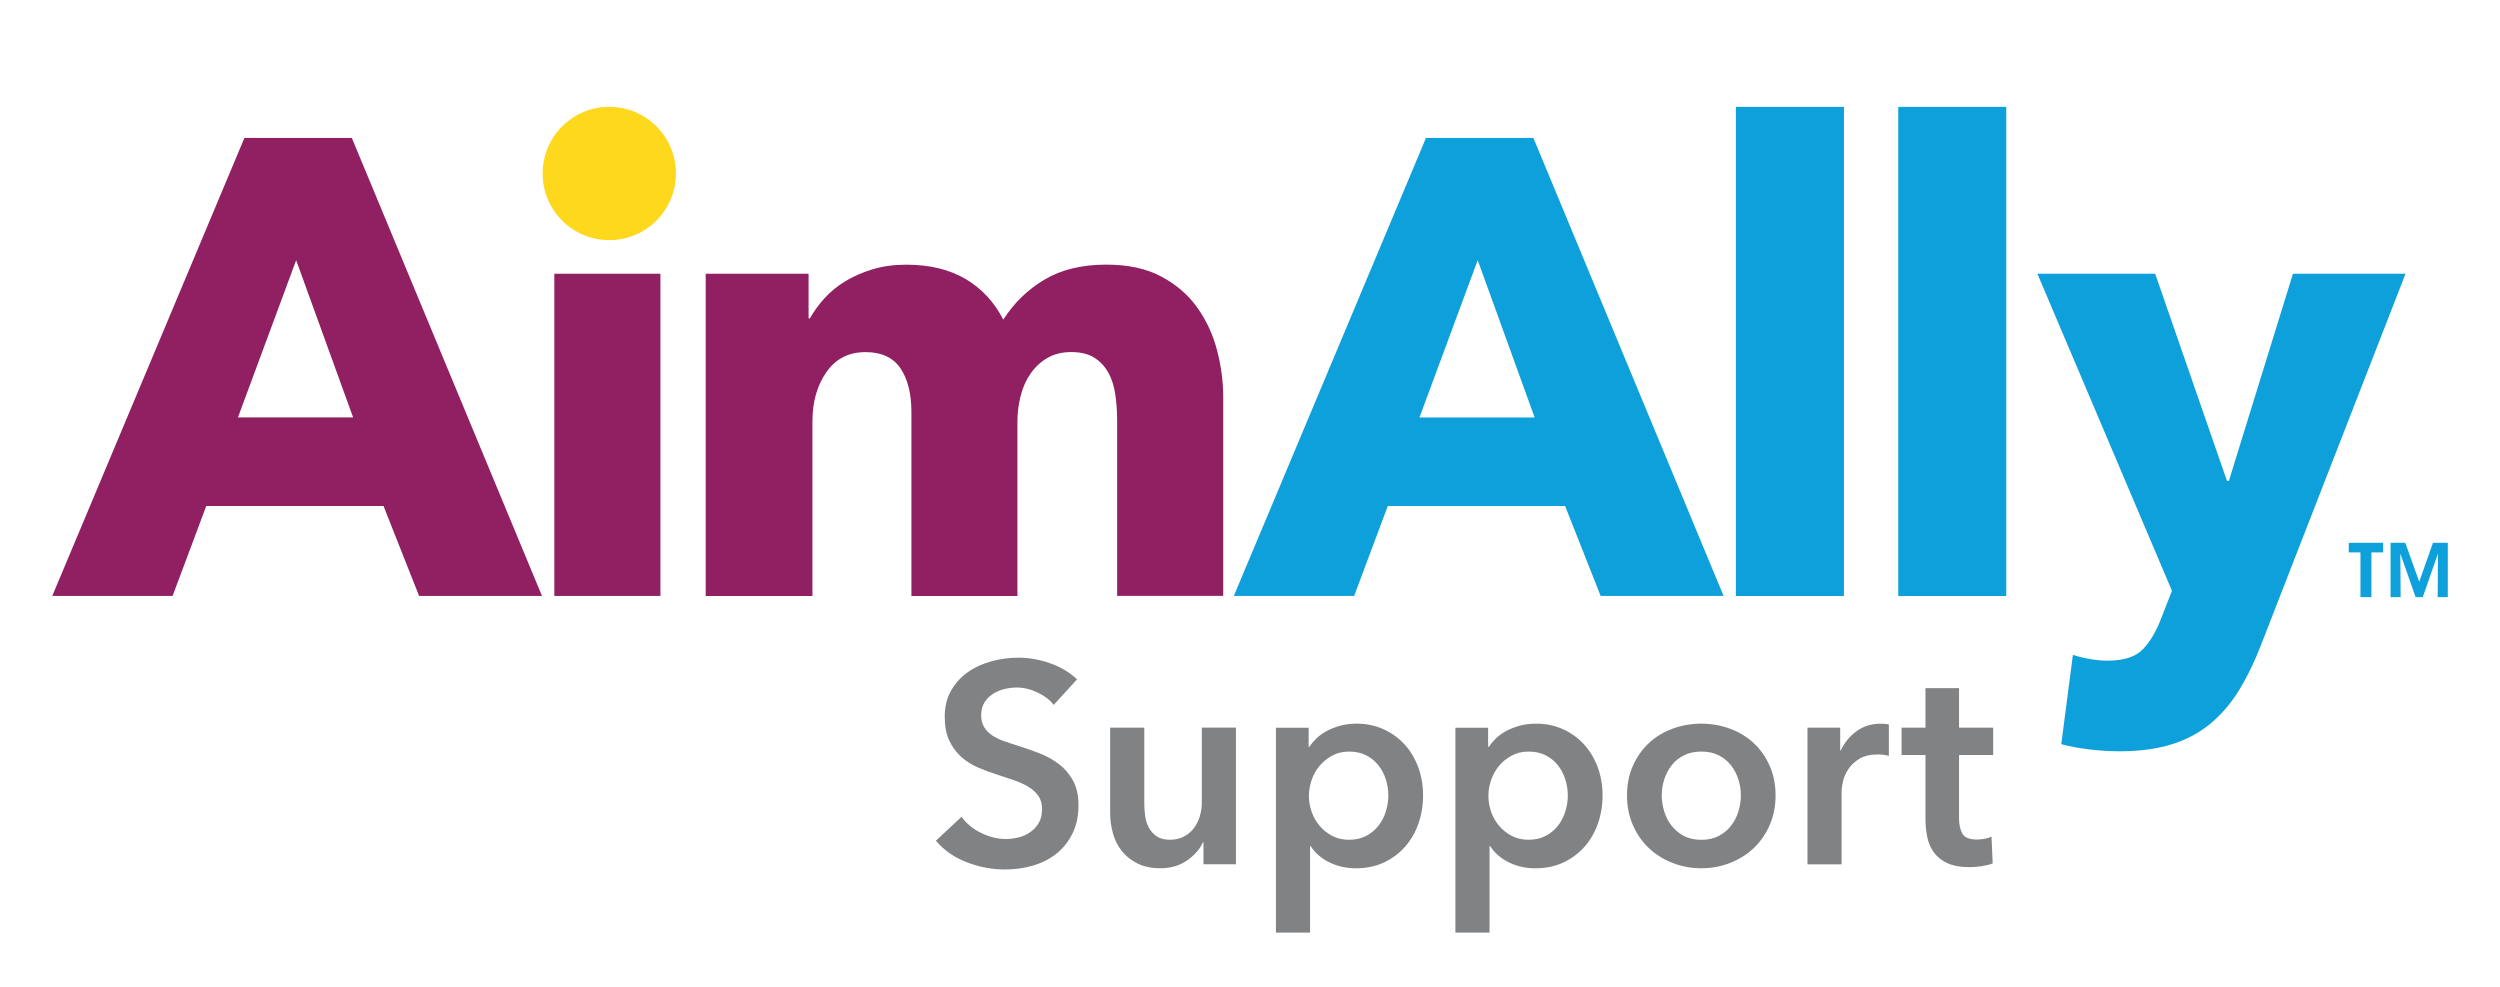
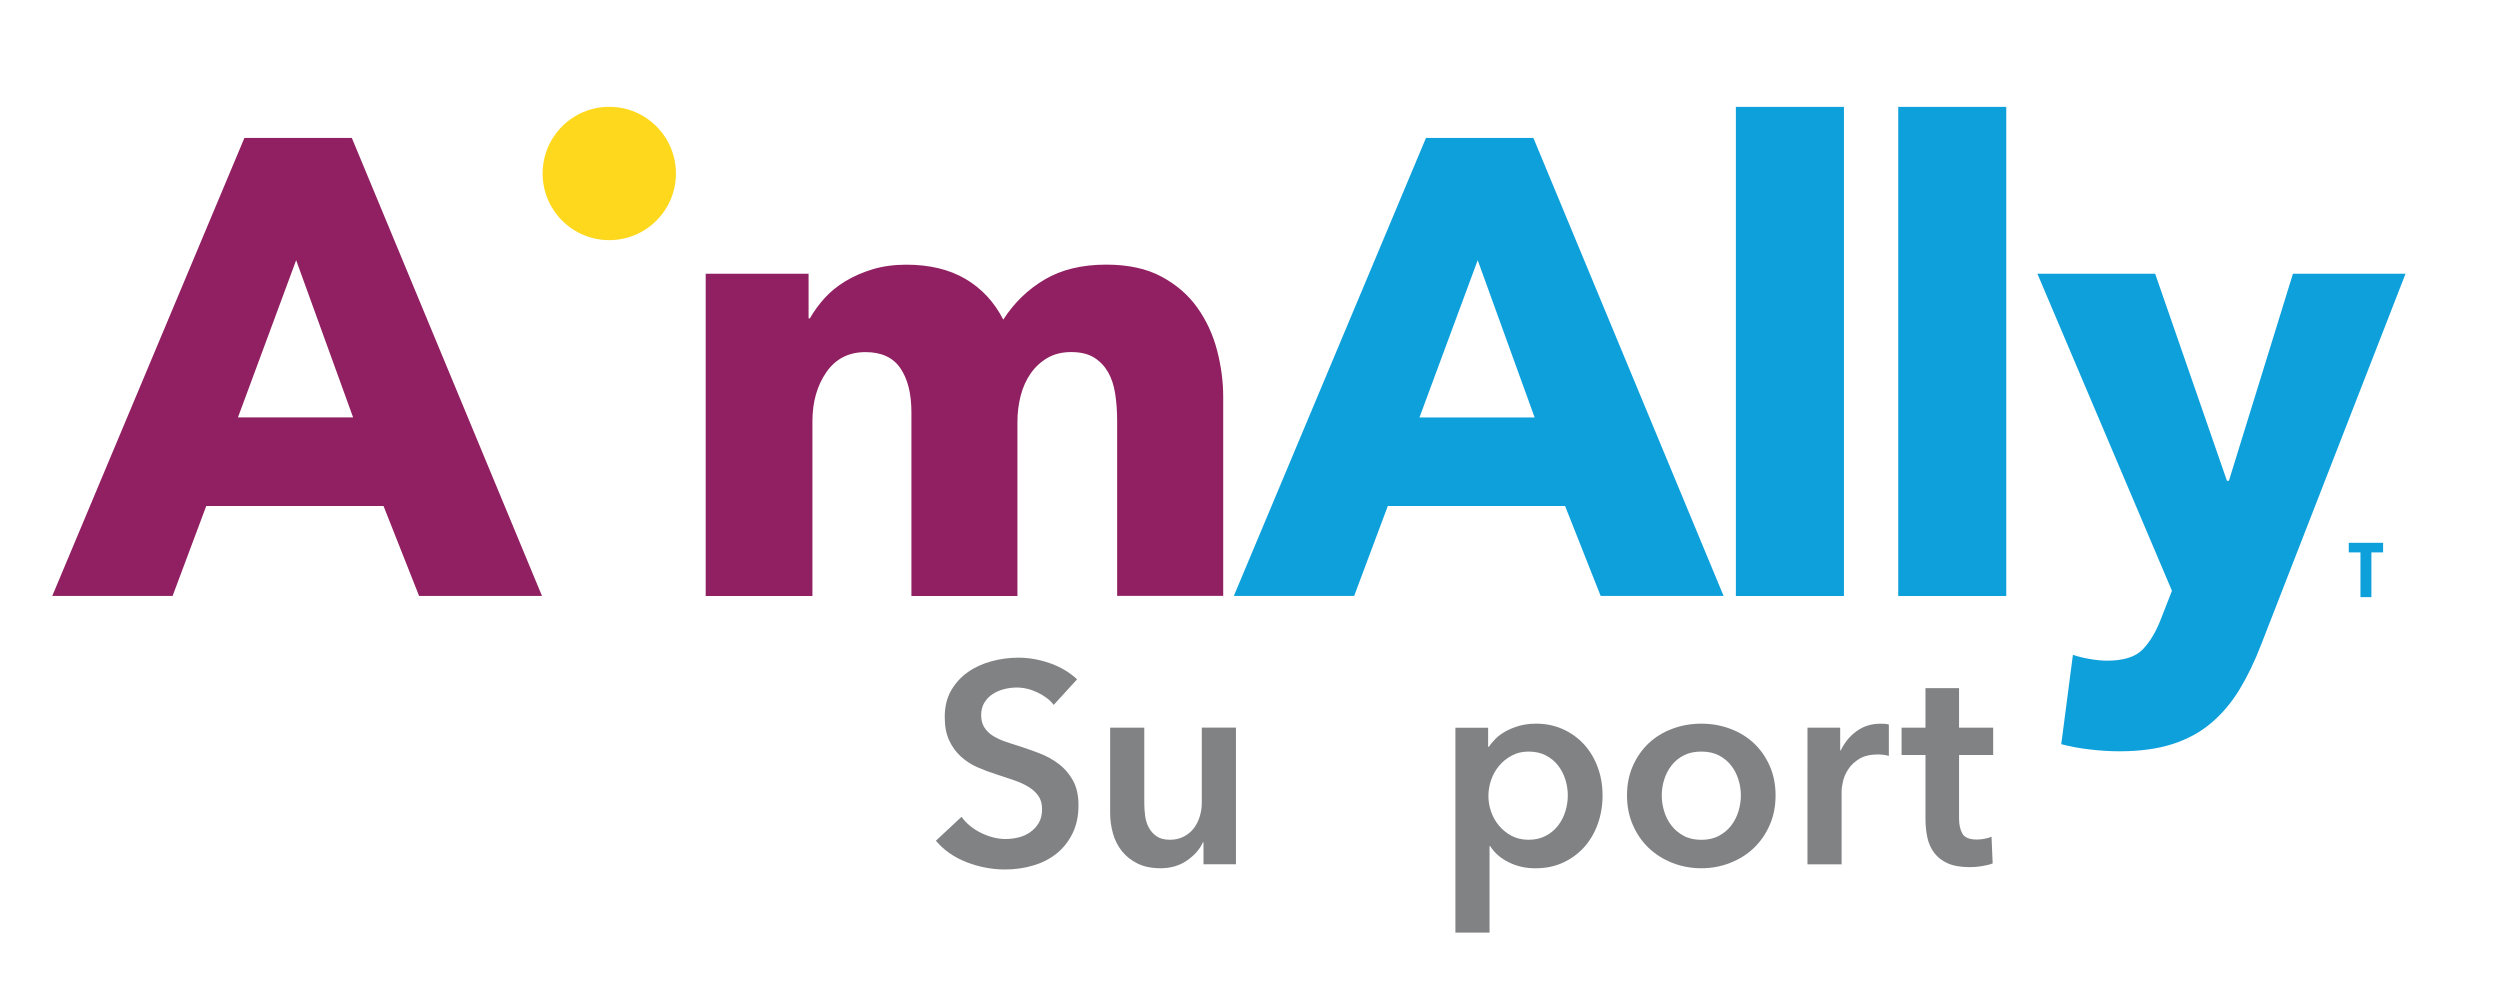
<svg xmlns="http://www.w3.org/2000/svg" version="1.1" id="F_2_x26_3" x="0px" y="0px" viewBox="0 0 525.83 207.5" style="enable-background:new 0 0 525.83 207.5;" xml:space="preserve">
  <style type="text/css">
	.st0{fill:#902061;}
	.st1{fill:#0EA0DB;}
	.st2{fill:#808284;}
	.st3{fill:#FED81C;}
</style>
  <g>
    <path class="st0" d="M88.15,125.35l-7.48-18.92H43.38l-7.08,18.92H10.99l40.42-96.34H74L114,125.35H88.15z M62.29,54.73   L50.05,87.79h24.22L62.29,54.73z" />
-     <path class="st0" d="M140.54,35.95c0,1.72-0.34,3.33-1.02,4.83c-0.68,1.5-1.59,2.79-2.72,3.88c-1.14,1.09-2.5,1.95-4.08,2.59   c-1.59,0.64-3.24,0.95-4.97,0.95c-3.63,0-6.67-1.2-9.12-3.61c-2.45-2.4-3.67-5.28-3.67-8.64c0-1.63,0.32-3.2,0.95-4.69   c0.63-1.5,1.54-2.79,2.72-3.88c1.18-1.09,2.54-1.97,4.08-2.65c1.54-0.68,3.22-1.02,5.03-1.02c1.72,0,3.38,0.32,4.97,0.95   c1.59,0.64,2.95,1.5,4.08,2.58c1.13,1.09,2.04,2.38,2.72,3.88C140.2,32.61,140.54,34.23,140.54,35.95z M116.59,125.35V57.58h22.32   v67.77H116.59z" />
    <path class="st0" d="M234.97,125.35V88.34c0-1.91-0.14-3.74-0.41-5.51c-0.27-1.77-0.77-3.29-1.5-4.56   c-0.73-1.27-1.7-2.29-2.93-3.06c-1.22-0.77-2.84-1.16-4.83-1.16c-1.91,0-3.56,0.41-4.97,1.22c-1.41,0.82-2.59,1.91-3.54,3.27   c-0.95,1.36-1.66,2.93-2.11,4.7c-0.46,1.77-0.68,3.61-0.68,5.51v36.61H191.7V86.71c0-3.9-0.77-6.98-2.31-9.25   c-1.54-2.27-3.99-3.4-7.35-3.4c-3.54,0-6.28,1.41-8.23,4.22c-1.95,2.81-2.93,6.26-2.93,10.34v36.74h-22.45V57.58h21.64v9.39h0.27   c0.82-1.45,1.84-2.86,3.06-4.22c1.22-1.36,2.7-2.56,4.42-3.61c1.72-1.04,3.65-1.88,5.78-2.52c2.13-0.63,4.47-0.95,7.01-0.95   c4.9,0,9.05,1,12.45,2.99c3.4,2,6.06,4.85,7.96,8.57c2.27-3.54,5.17-6.35,8.71-8.44c3.54-2.09,7.85-3.13,12.93-3.13   c4.63,0,8.5,0.84,11.63,2.52c3.13,1.68,5.65,3.86,7.55,6.53c1.9,2.68,3.29,5.67,4.15,8.98c0.86,3.31,1.29,6.55,1.29,9.73v41.91   H234.97z" />
    <path class="st1" d="M336.67,125.35l-7.48-18.92H291.9l-7.08,18.92h-25.31l40.42-96.34h22.59l40.01,96.34H336.67z M310.81,54.73   l-12.25,33.07h24.22L310.81,54.73z" />
    <path class="st1" d="M365.11,125.35V22.48h22.73v102.88H365.11z" />
    <path class="st1" d="M399.26,125.35V22.48h22.72v102.88H399.26z" />
    <path class="st1" d="M475.6,135.56c-1.36,3.54-2.88,6.69-4.56,9.46c-1.68,2.77-3.67,5.12-5.99,7.08c-2.31,1.95-5.04,3.42-8.17,4.42   c-3.13,1-6.83,1.5-11.09,1.5c-2.09,0-4.24-0.14-6.46-0.41c-2.22-0.27-4.15-0.64-5.78-1.09l2.45-18.78   c1.09,0.36,2.29,0.66,3.61,0.88c1.31,0.23,2.52,0.34,3.61,0.34c3.45,0,5.94-0.79,7.48-2.38c1.54-1.59,2.86-3.83,3.95-6.74   l2.18-5.58l-28.3-66.68h24.77l15.1,43.55h0.41l13.47-43.55h23.68L475.6,135.56z" />
  </g>
  <g>
    <g>
      <path class="st2" d="M221.63,148.26c-0.8-1.04-1.93-1.91-3.38-2.6c-1.46-0.7-2.92-1.05-4.4-1.05c-0.88,0-1.76,0.11-2.63,0.33    c-0.88,0.22-1.68,0.56-2.39,1.02c-0.72,0.46-1.31,1.06-1.77,1.8c-0.46,0.74-0.69,1.63-0.69,2.67c0,0.96,0.2,1.77,0.6,2.45    c0.4,0.68,0.95,1.26,1.65,1.74c0.7,0.48,1.55,0.9,2.54,1.26c1,0.36,2.1,0.72,3.29,1.08c1.36,0.44,2.76,0.94,4.22,1.5    c1.46,0.56,2.79,1.3,4.01,2.21c1.22,0.92,2.21,2.08,2.99,3.47c0.78,1.4,1.17,3.13,1.17,5.21c0,2.28-0.42,4.26-1.26,5.96    c-0.84,1.7-1.96,3.11-3.35,4.22c-1.4,1.12-3.03,1.96-4.91,2.51c-1.88,0.56-3.85,0.84-5.92,0.84c-2.75,0-5.45-0.51-8.08-1.53    c-2.63-1.02-4.79-2.52-6.47-4.52l5.39-5.03c1.04,1.44,2.42,2.57,4.16,3.41c1.74,0.84,3.44,1.26,5.12,1.26    c0.88,0,1.77-0.11,2.69-0.33c0.92-0.22,1.75-0.59,2.48-1.11c0.74-0.52,1.34-1.17,1.8-1.95c0.46-0.78,0.69-1.74,0.69-2.9    c0-1.12-0.26-2.05-0.78-2.78c-0.52-0.74-1.22-1.38-2.1-1.91c-0.88-0.54-1.91-1.01-3.11-1.41c-1.2-0.4-2.46-0.82-3.77-1.26    c-1.28-0.4-2.55-0.88-3.83-1.44c-1.28-0.56-2.42-1.3-3.44-2.21c-1.02-0.92-1.85-2.04-2.48-3.38c-0.64-1.34-0.96-3-0.96-5    c0-2.15,0.45-4.01,1.35-5.57c0.9-1.55,2.08-2.84,3.53-3.86s3.11-1.77,4.97-2.28c1.86-0.5,3.74-0.75,5.66-0.75    c2.15,0,4.34,0.38,6.55,1.14c2.22,0.76,4.14,1.9,5.78,3.41L221.63,148.26z" />
      <path class="st2" d="M259.95,181.78h-6.82v-4.61h-0.12c-0.64,1.44-1.75,2.7-3.32,3.8c-1.58,1.1-3.44,1.65-5.6,1.65    c-1.88,0-3.48-0.33-4.82-0.99c-1.34-0.66-2.43-1.53-3.29-2.6c-0.86-1.08-1.49-2.31-1.88-3.71c-0.4-1.4-0.6-2.83-0.6-4.31v-17.96    h7.18v15.92c0,0.84,0.06,1.72,0.18,2.63c0.12,0.92,0.38,1.75,0.78,2.48c0.4,0.74,0.95,1.35,1.65,1.83    c0.7,0.48,1.63,0.72,2.78,0.72c1.12,0,2.1-0.23,2.96-0.69s1.56-1.05,2.1-1.77c0.54-0.72,0.95-1.55,1.23-2.49    c0.28-0.94,0.42-1.88,0.42-2.84v-15.8h7.18V181.78z" />
-       <path class="st2" d="M275.25,153.05v4.01h0.18c0.36-0.56,0.83-1.13,1.41-1.7c0.58-0.58,1.29-1.1,2.13-1.56    c0.84-0.46,1.79-0.84,2.84-1.14c1.06-0.3,2.24-0.45,3.56-0.45c2.04,0,3.91,0.39,5.63,1.17c1.72,0.78,3.19,1.84,4.43,3.2    c1.24,1.36,2.19,2.96,2.87,4.79c0.68,1.84,1.02,3.81,1.02,5.93s-0.33,4.1-0.99,5.96c-0.66,1.86-1.6,3.47-2.81,4.85    c-1.22,1.37-2.69,2.47-4.43,3.29c-1.74,0.82-3.7,1.23-5.9,1.23c-2.04,0-3.9-0.42-5.6-1.26c-1.7-0.84-3-1.98-3.92-3.41h-0.12v18.2    h-7.18v-43.1H275.25z M292.01,167.3c0-1.12-0.17-2.22-0.51-3.32c-0.34-1.1-0.85-2.09-1.53-2.96c-0.68-0.88-1.54-1.59-2.57-2.13    c-1.04-0.54-2.26-0.81-3.65-0.81c-1.32,0-2.49,0.28-3.53,0.84c-1.04,0.56-1.93,1.28-2.66,2.15c-0.74,0.88-1.3,1.88-1.68,2.99    c-0.38,1.12-0.57,2.24-0.57,3.35s0.19,2.23,0.57,3.32c0.38,1.1,0.94,2.09,1.68,2.96c0.74,0.88,1.63,1.59,2.66,2.13    c1.04,0.54,2.21,0.81,3.53,0.81c1.4,0,2.61-0.28,3.65-0.84c1.04-0.56,1.9-1.28,2.57-2.16c0.68-0.88,1.19-1.88,1.53-2.99    C291.84,169.53,292.01,168.42,292.01,167.3z" />
      <path class="st2" d="M313,153.05v4.01h0.18c0.36-0.56,0.83-1.13,1.41-1.7c0.58-0.58,1.29-1.1,2.13-1.56s1.79-0.84,2.84-1.14    c1.06-0.3,2.24-0.45,3.56-0.45c2.04,0,3.91,0.39,5.63,1.17c1.72,0.78,3.19,1.84,4.43,3.2c1.24,1.36,2.19,2.96,2.87,4.79    c0.68,1.84,1.02,3.81,1.02,5.93s-0.33,4.1-0.99,5.96c-0.66,1.86-1.6,3.47-2.81,4.85c-1.22,1.37-2.69,2.47-4.43,3.29    c-1.74,0.82-3.7,1.23-5.9,1.23c-2.04,0-3.9-0.42-5.6-1.26c-1.7-0.84-3-1.98-3.92-3.41h-0.12v18.2h-7.18v-43.1H313z M329.76,167.3    c0-1.12-0.17-2.22-0.51-3.32c-0.34-1.1-0.85-2.09-1.53-2.96c-0.68-0.88-1.54-1.59-2.57-2.13c-1.04-0.54-2.26-0.81-3.65-0.81    c-1.32,0-2.49,0.28-3.53,0.84c-1.04,0.56-1.93,1.28-2.66,2.15c-0.74,0.88-1.3,1.88-1.68,2.99c-0.38,1.12-0.57,2.24-0.57,3.35    s0.19,2.23,0.57,3.32c0.38,1.1,0.94,2.09,1.68,2.96c0.74,0.88,1.63,1.59,2.66,2.13c1.04,0.54,2.21,0.81,3.53,0.81    c1.4,0,2.61-0.28,3.65-0.84c1.04-0.56,1.9-1.28,2.57-2.16c0.68-0.88,1.19-1.88,1.53-2.99    C329.59,169.53,329.76,168.42,329.76,167.3z" />
      <path class="st2" d="M342.21,167.3c0-2.28,0.41-4.34,1.23-6.2c0.82-1.85,1.93-3.44,3.32-4.76c1.4-1.32,3.05-2.33,4.97-3.05    c1.91-0.72,3.95-1.08,6.11-1.08s4.19,0.36,6.1,1.08c1.92,0.72,3.57,1.74,4.97,3.05c1.4,1.32,2.5,2.9,3.32,4.76    c0.82,1.86,1.23,3.92,1.23,6.2c0,2.28-0.41,4.35-1.23,6.22c-0.82,1.88-1.93,3.48-3.32,4.82c-1.4,1.34-3.05,2.38-4.97,3.14    c-1.91,0.76-3.95,1.14-6.1,1.14s-4.19-0.38-6.11-1.14c-1.92-0.76-3.57-1.81-4.97-3.14c-1.4-1.34-2.5-2.94-3.32-4.82    C342.62,171.65,342.21,169.57,342.21,167.3z M349.52,167.3c0,1.12,0.17,2.24,0.51,3.35c0.34,1.12,0.85,2.12,1.53,2.99    c0.68,0.88,1.54,1.6,2.57,2.16c1.04,0.56,2.27,0.84,3.71,0.84c1.44,0,2.67-0.28,3.71-0.84c1.04-0.56,1.9-1.28,2.57-2.16    c0.68-0.88,1.19-1.88,1.53-2.99c0.34-1.12,0.51-2.23,0.51-3.35s-0.17-2.22-0.51-3.32c-0.34-1.1-0.85-2.09-1.53-2.96    c-0.68-0.88-1.54-1.59-2.57-2.13c-1.04-0.54-2.27-0.81-3.71-0.81c-1.44,0-2.67,0.27-3.71,0.81c-1.04,0.54-1.9,1.25-2.57,2.13    c-0.68,0.88-1.19,1.87-1.53,2.96C349.69,165.07,349.52,166.18,349.52,167.3z" />
      <path class="st2" d="M380.17,153.05h6.88v4.79h0.12c0.8-1.68,1.91-3.03,3.35-4.07c1.44-1.04,3.11-1.55,5.03-1.55    c0.28,0,0.58,0.01,0.9,0.03c0.32,0.02,0.6,0.07,0.84,0.15v6.58c-0.48-0.12-0.89-0.2-1.23-0.24c-0.34-0.04-0.67-0.06-0.99-0.06    c-1.64,0-2.95,0.3-3.95,0.9c-1,0.6-1.78,1.32-2.33,2.16c-0.56,0.84-0.94,1.7-1.14,2.57c-0.2,0.88-0.3,1.58-0.3,2.1v15.38h-7.18    V153.05z" />
      <path class="st2" d="M399.96,158.8v-5.75h5.03v-8.32h7.06v8.32h7.18v5.75h-7.18v13.35c0,1.28,0.23,2.34,0.69,3.17    c0.46,0.84,1.49,1.26,3.08,1.26c0.48,0,1-0.05,1.56-0.15c0.56-0.1,1.06-0.25,1.5-0.45l0.24,5.63c-0.64,0.24-1.4,0.43-2.28,0.57    c-0.88,0.14-1.72,0.21-2.51,0.21c-1.92,0-3.47-0.27-4.67-0.81c-1.2-0.54-2.15-1.28-2.84-2.21c-0.7-0.94-1.18-2.01-1.44-3.23    c-0.26-1.22-0.39-2.52-0.39-3.92V158.8H399.96z" />
    </g>
  </g>
  <g>
    <path class="st1" d="M496.49,116.19h-2.47v-2.02h7.22v2.02h-2.46v9.4h-2.3V116.19z" />
-     <path class="st1" d="M502.81,125.59v-11.42h3.1l2.93,8.19l2.89-8.19h3.12v11.42h-2.13l0.06-9.15l-3.19,9.15h-1.51l-3.21-9.15   l0.06,9.15H502.81z" />
  </g>
  <circle class="st3" cx="128.15" cy="36.49" r="14.02" />
</svg>